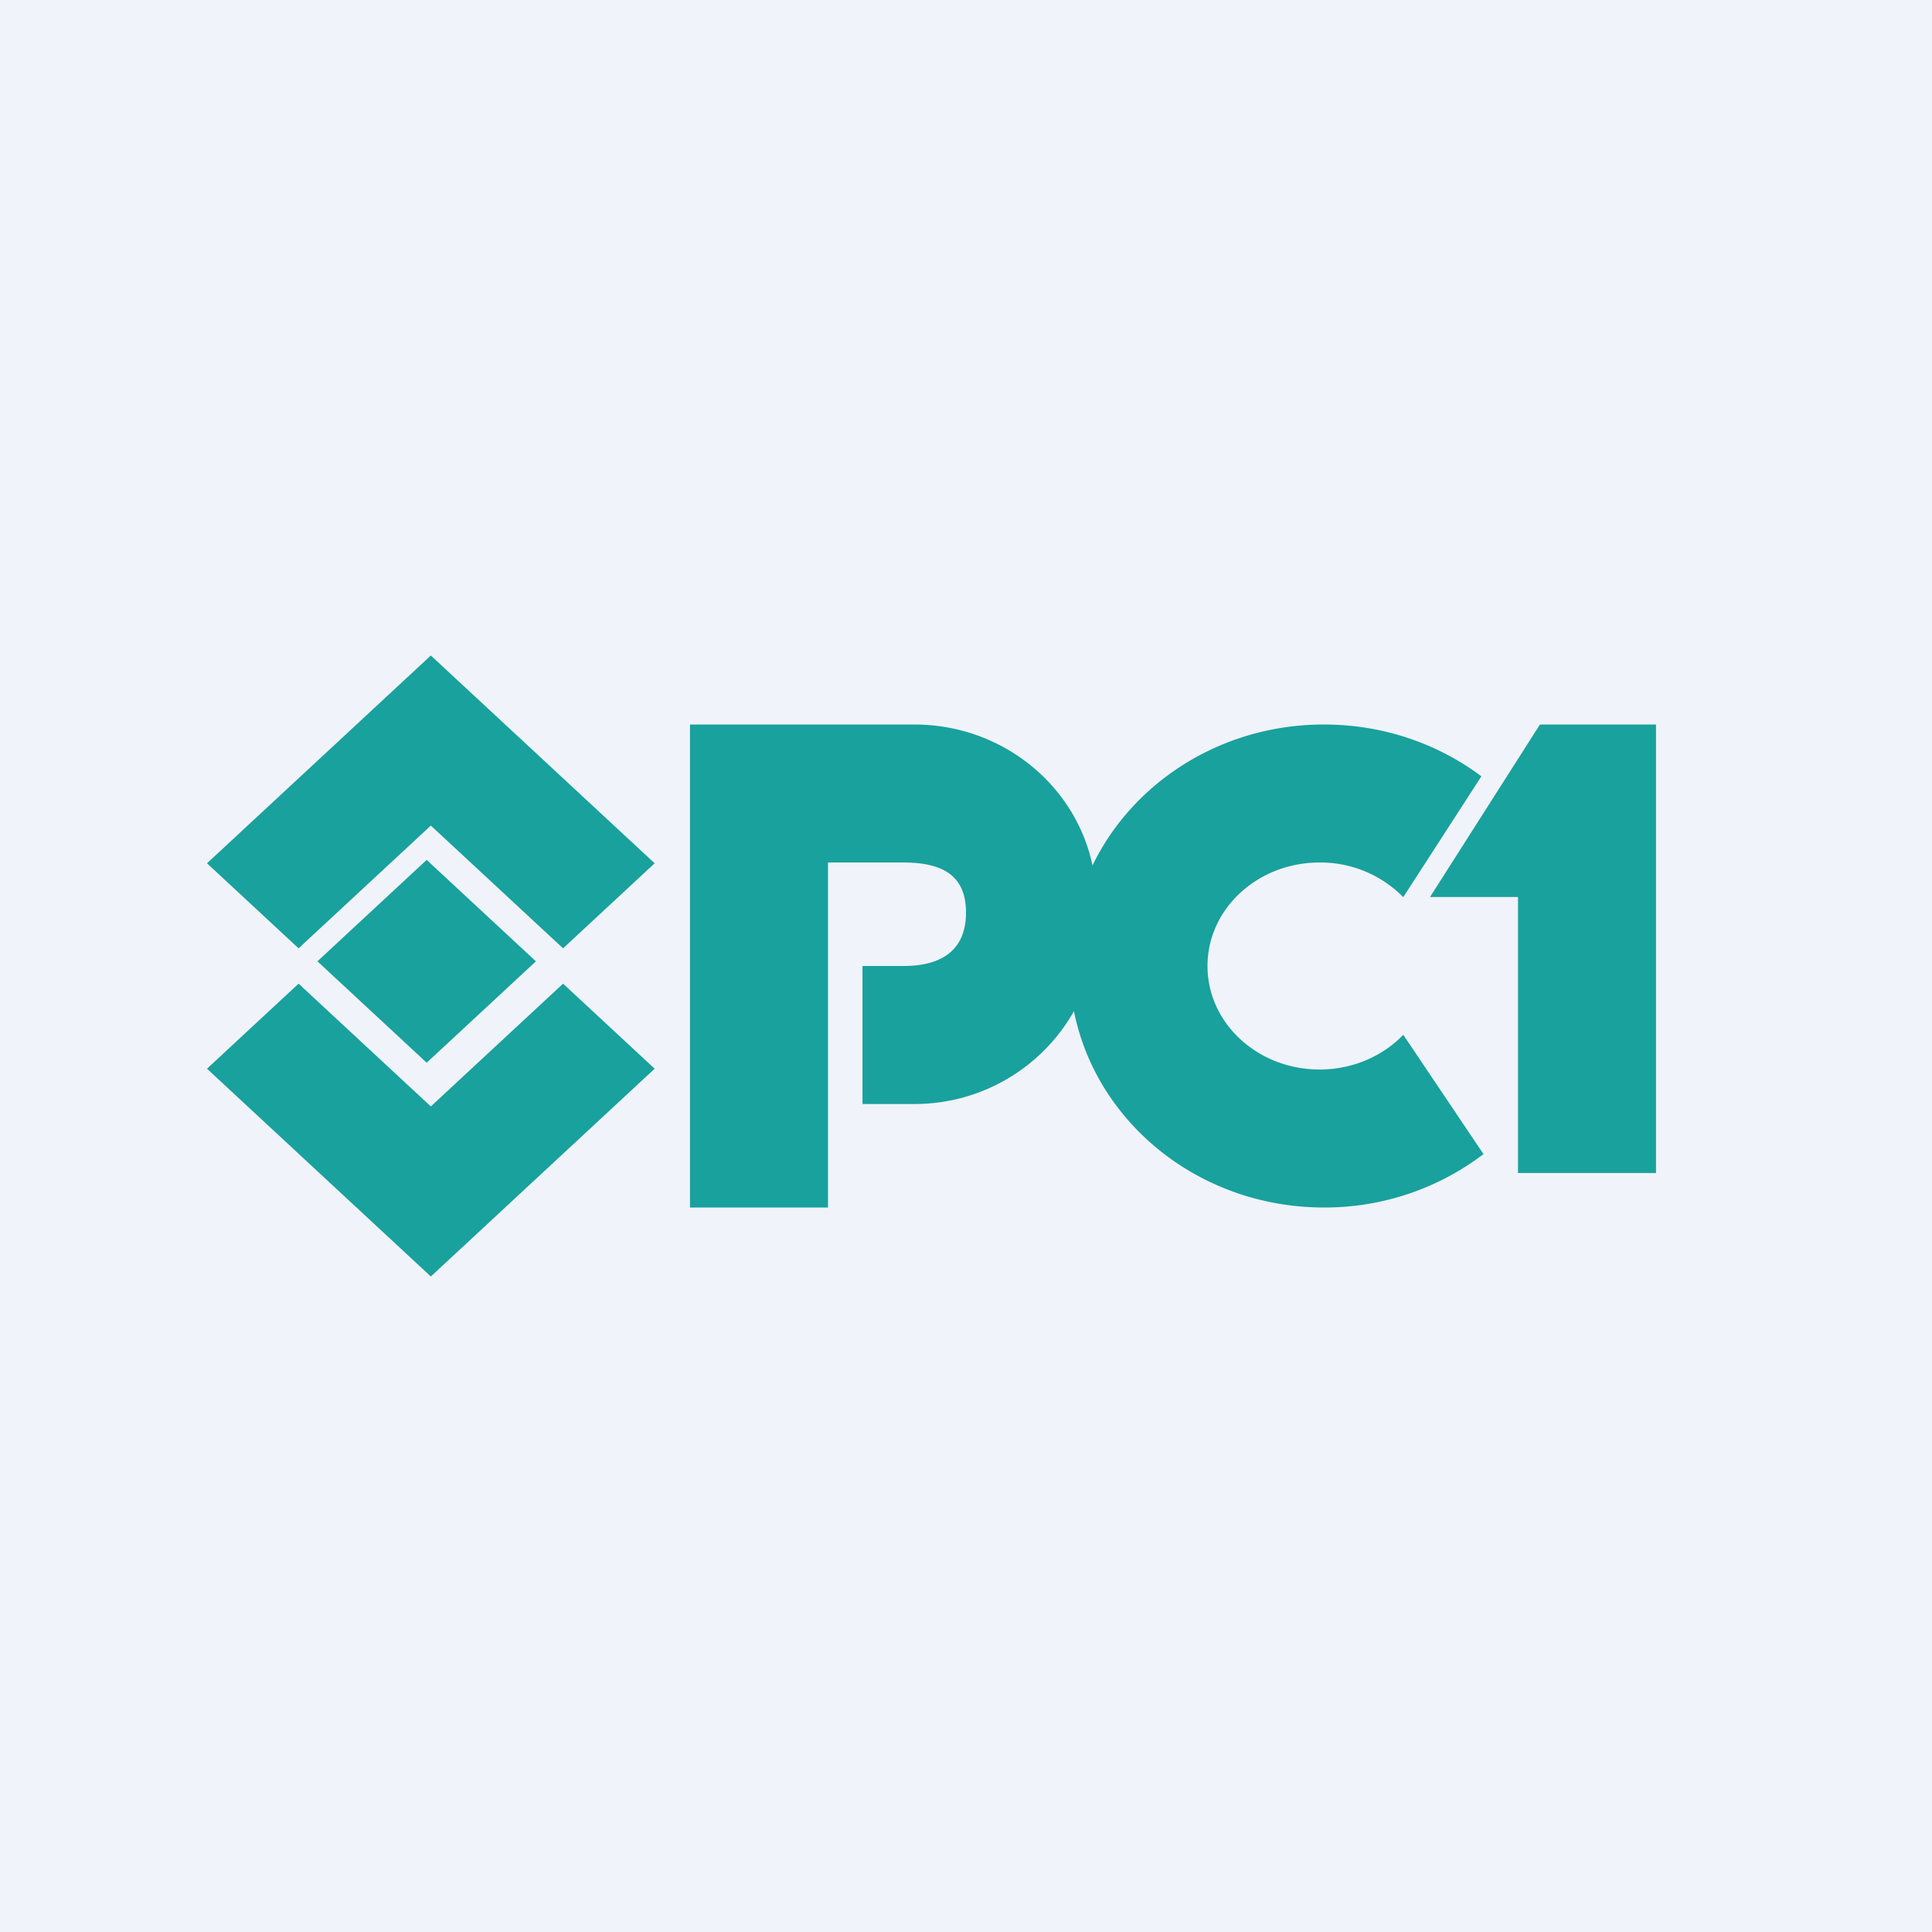
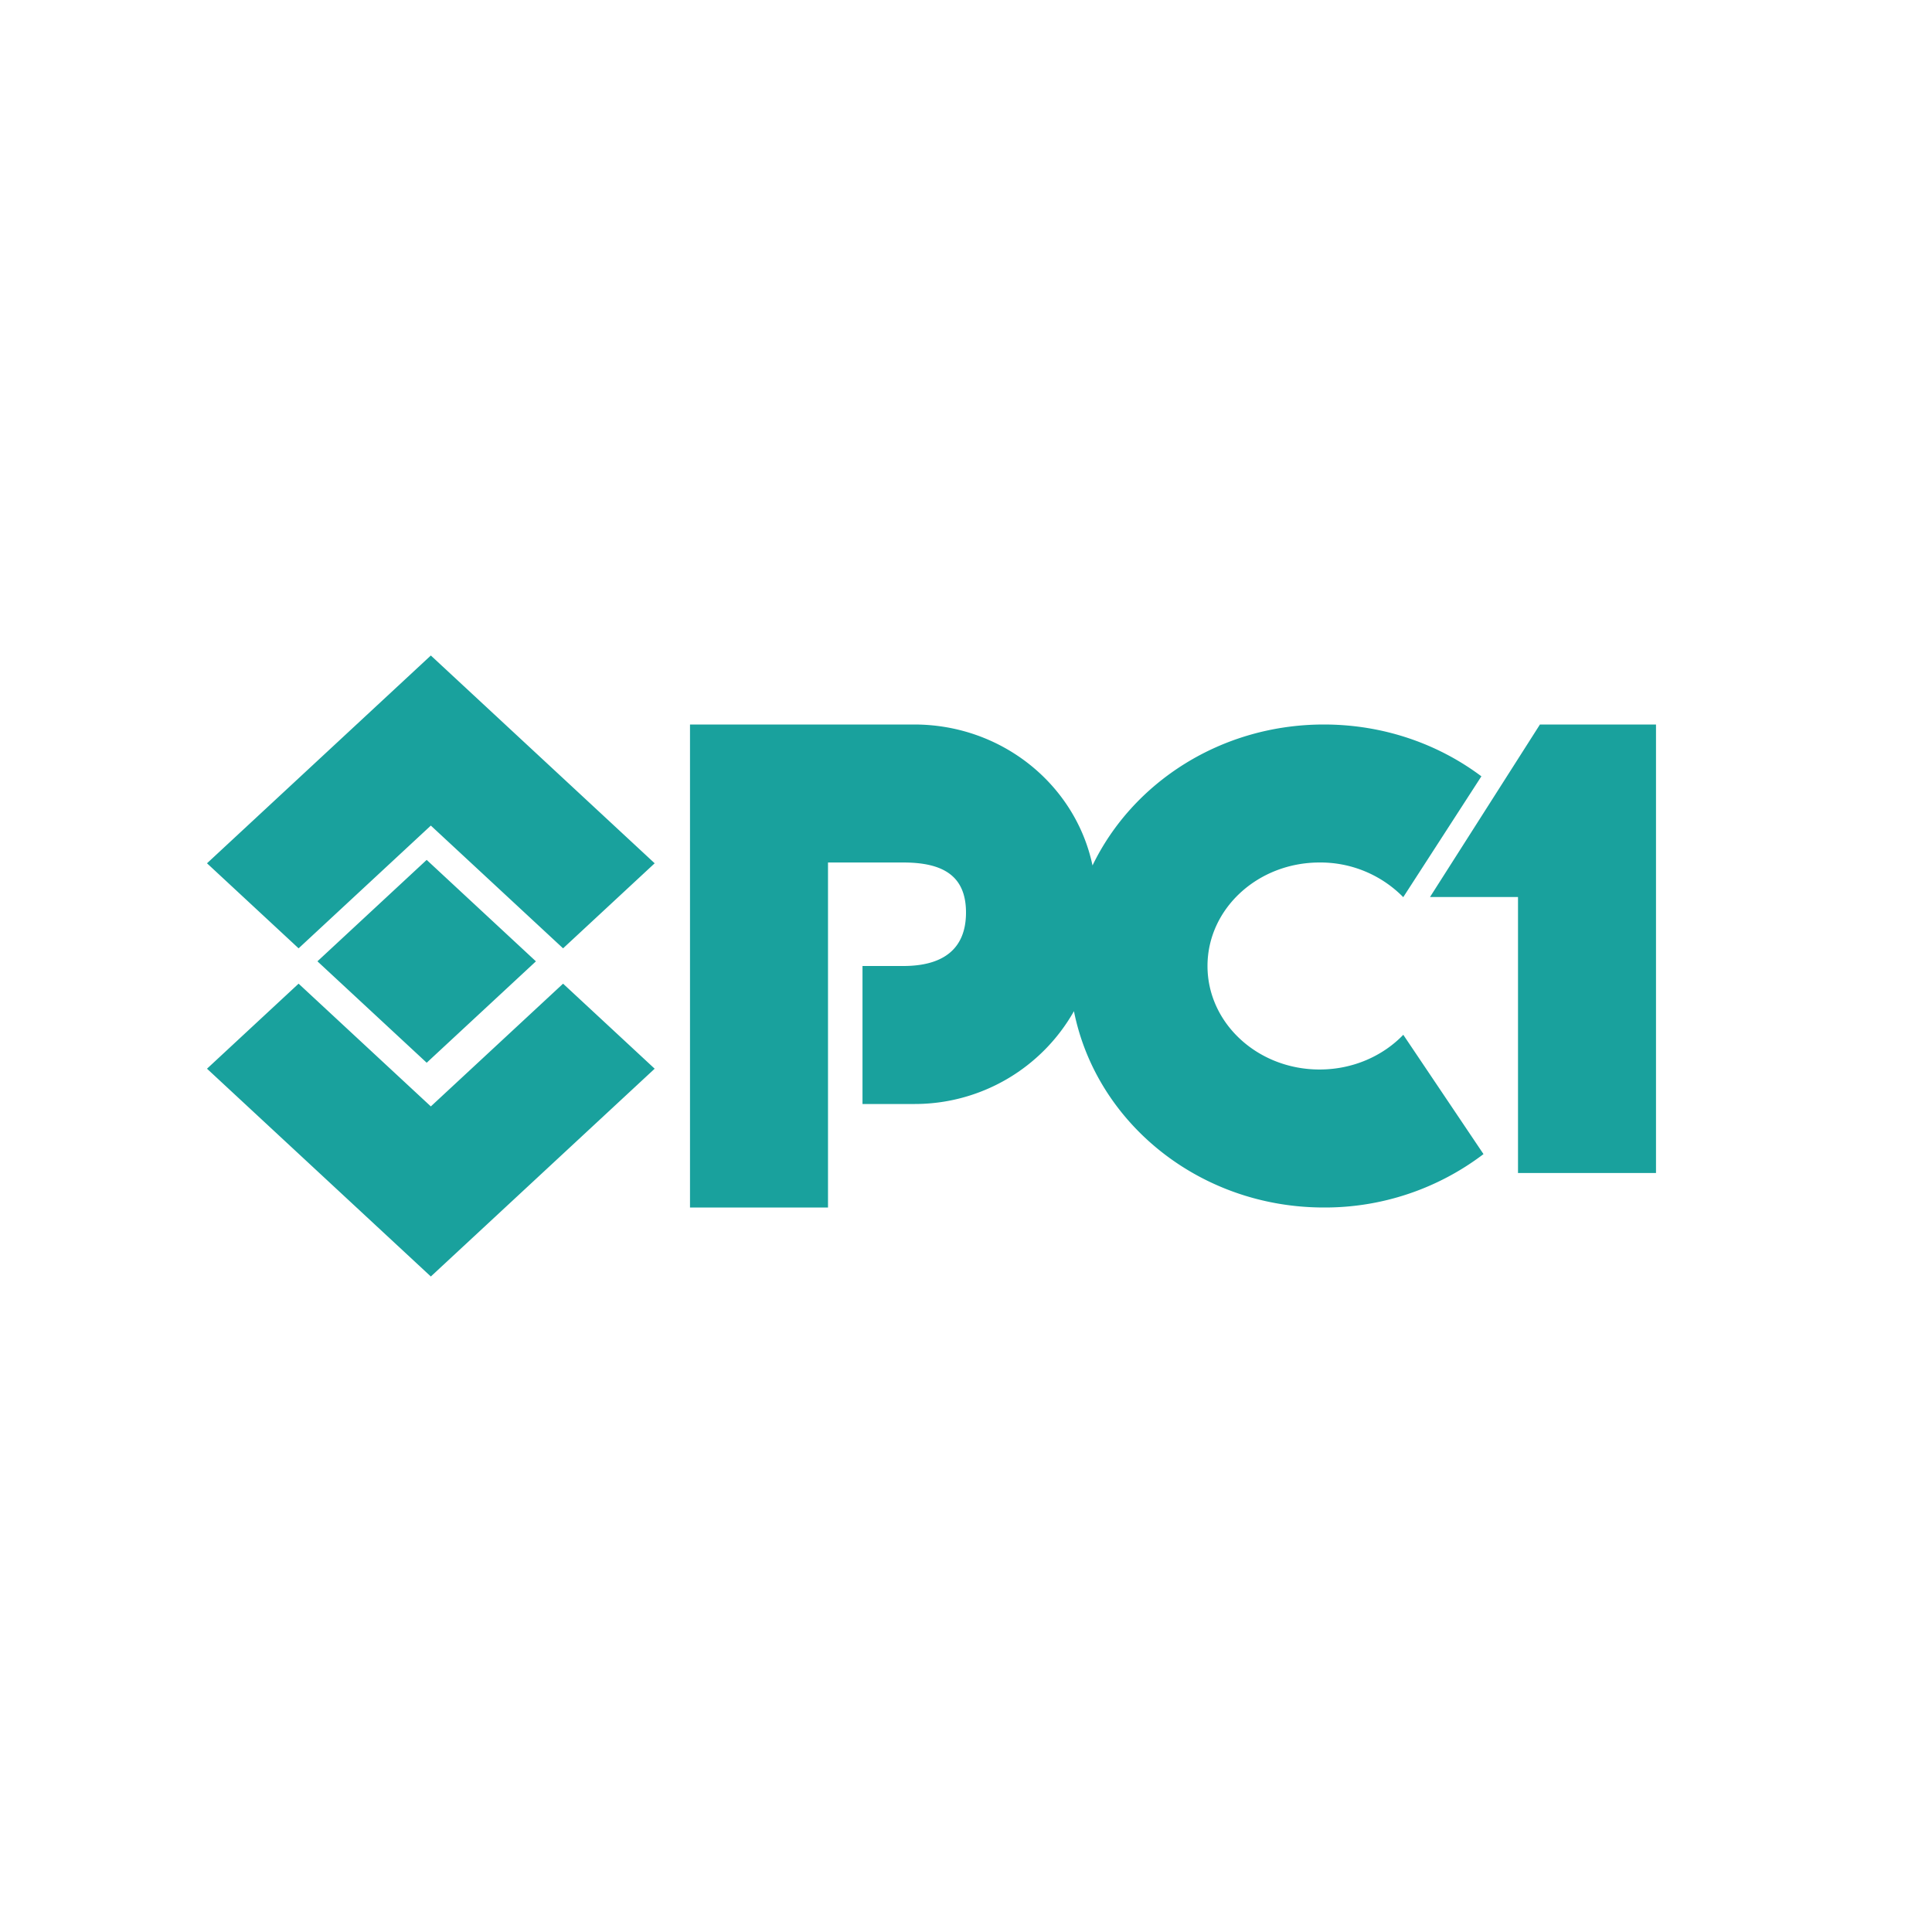
<svg xmlns="http://www.w3.org/2000/svg" width="56" height="56" fill="none">
-   <path fill="#F0F3FA" d="M0 0h56v56H0z" />
  <path fill-rule="evenodd" clip-rule="evenodd" d="M6 25.023 12.488 19l6.488 6.023-2.655 2.465-3.833-3.558-3.833 3.558L6 25.023Zm0 5.954L12.488 37l6.488-6.023-2.655-2.465-3.833 3.558-3.833-3.558L6 30.977Zm6.368-6.052 3.166 2.94-3.166 2.939-3.167-2.94 3.167-2.94ZM20 35V21h6.499c2.55 0 4.678 1.754 5.168 4.086C32.832 22.675 35.397 21 38.374 21c1.724 0 3.31.561 4.565 1.502l-2.265 3.503A3.363 3.363 0 0 0 38.248 25C36.454 25 35 26.343 35 28s1.454 3 3.248 3c.965 0 1.832-.389 2.427-1.006L43 33.452A7.59 7.59 0 0 1 38.374 35c-3.6 0-6.599-2.45-7.245-5.69A5.303 5.303 0 0 1 26.5 32H25v-4h1.184c1.12 0 1.816-.465 1.816-1.55 0-1.086-.696-1.45-1.816-1.45H24v10h-4Zm24.636-14-3.186 5H44v8h4V21h-3.364Z" fill="#19A19D" />
</svg>